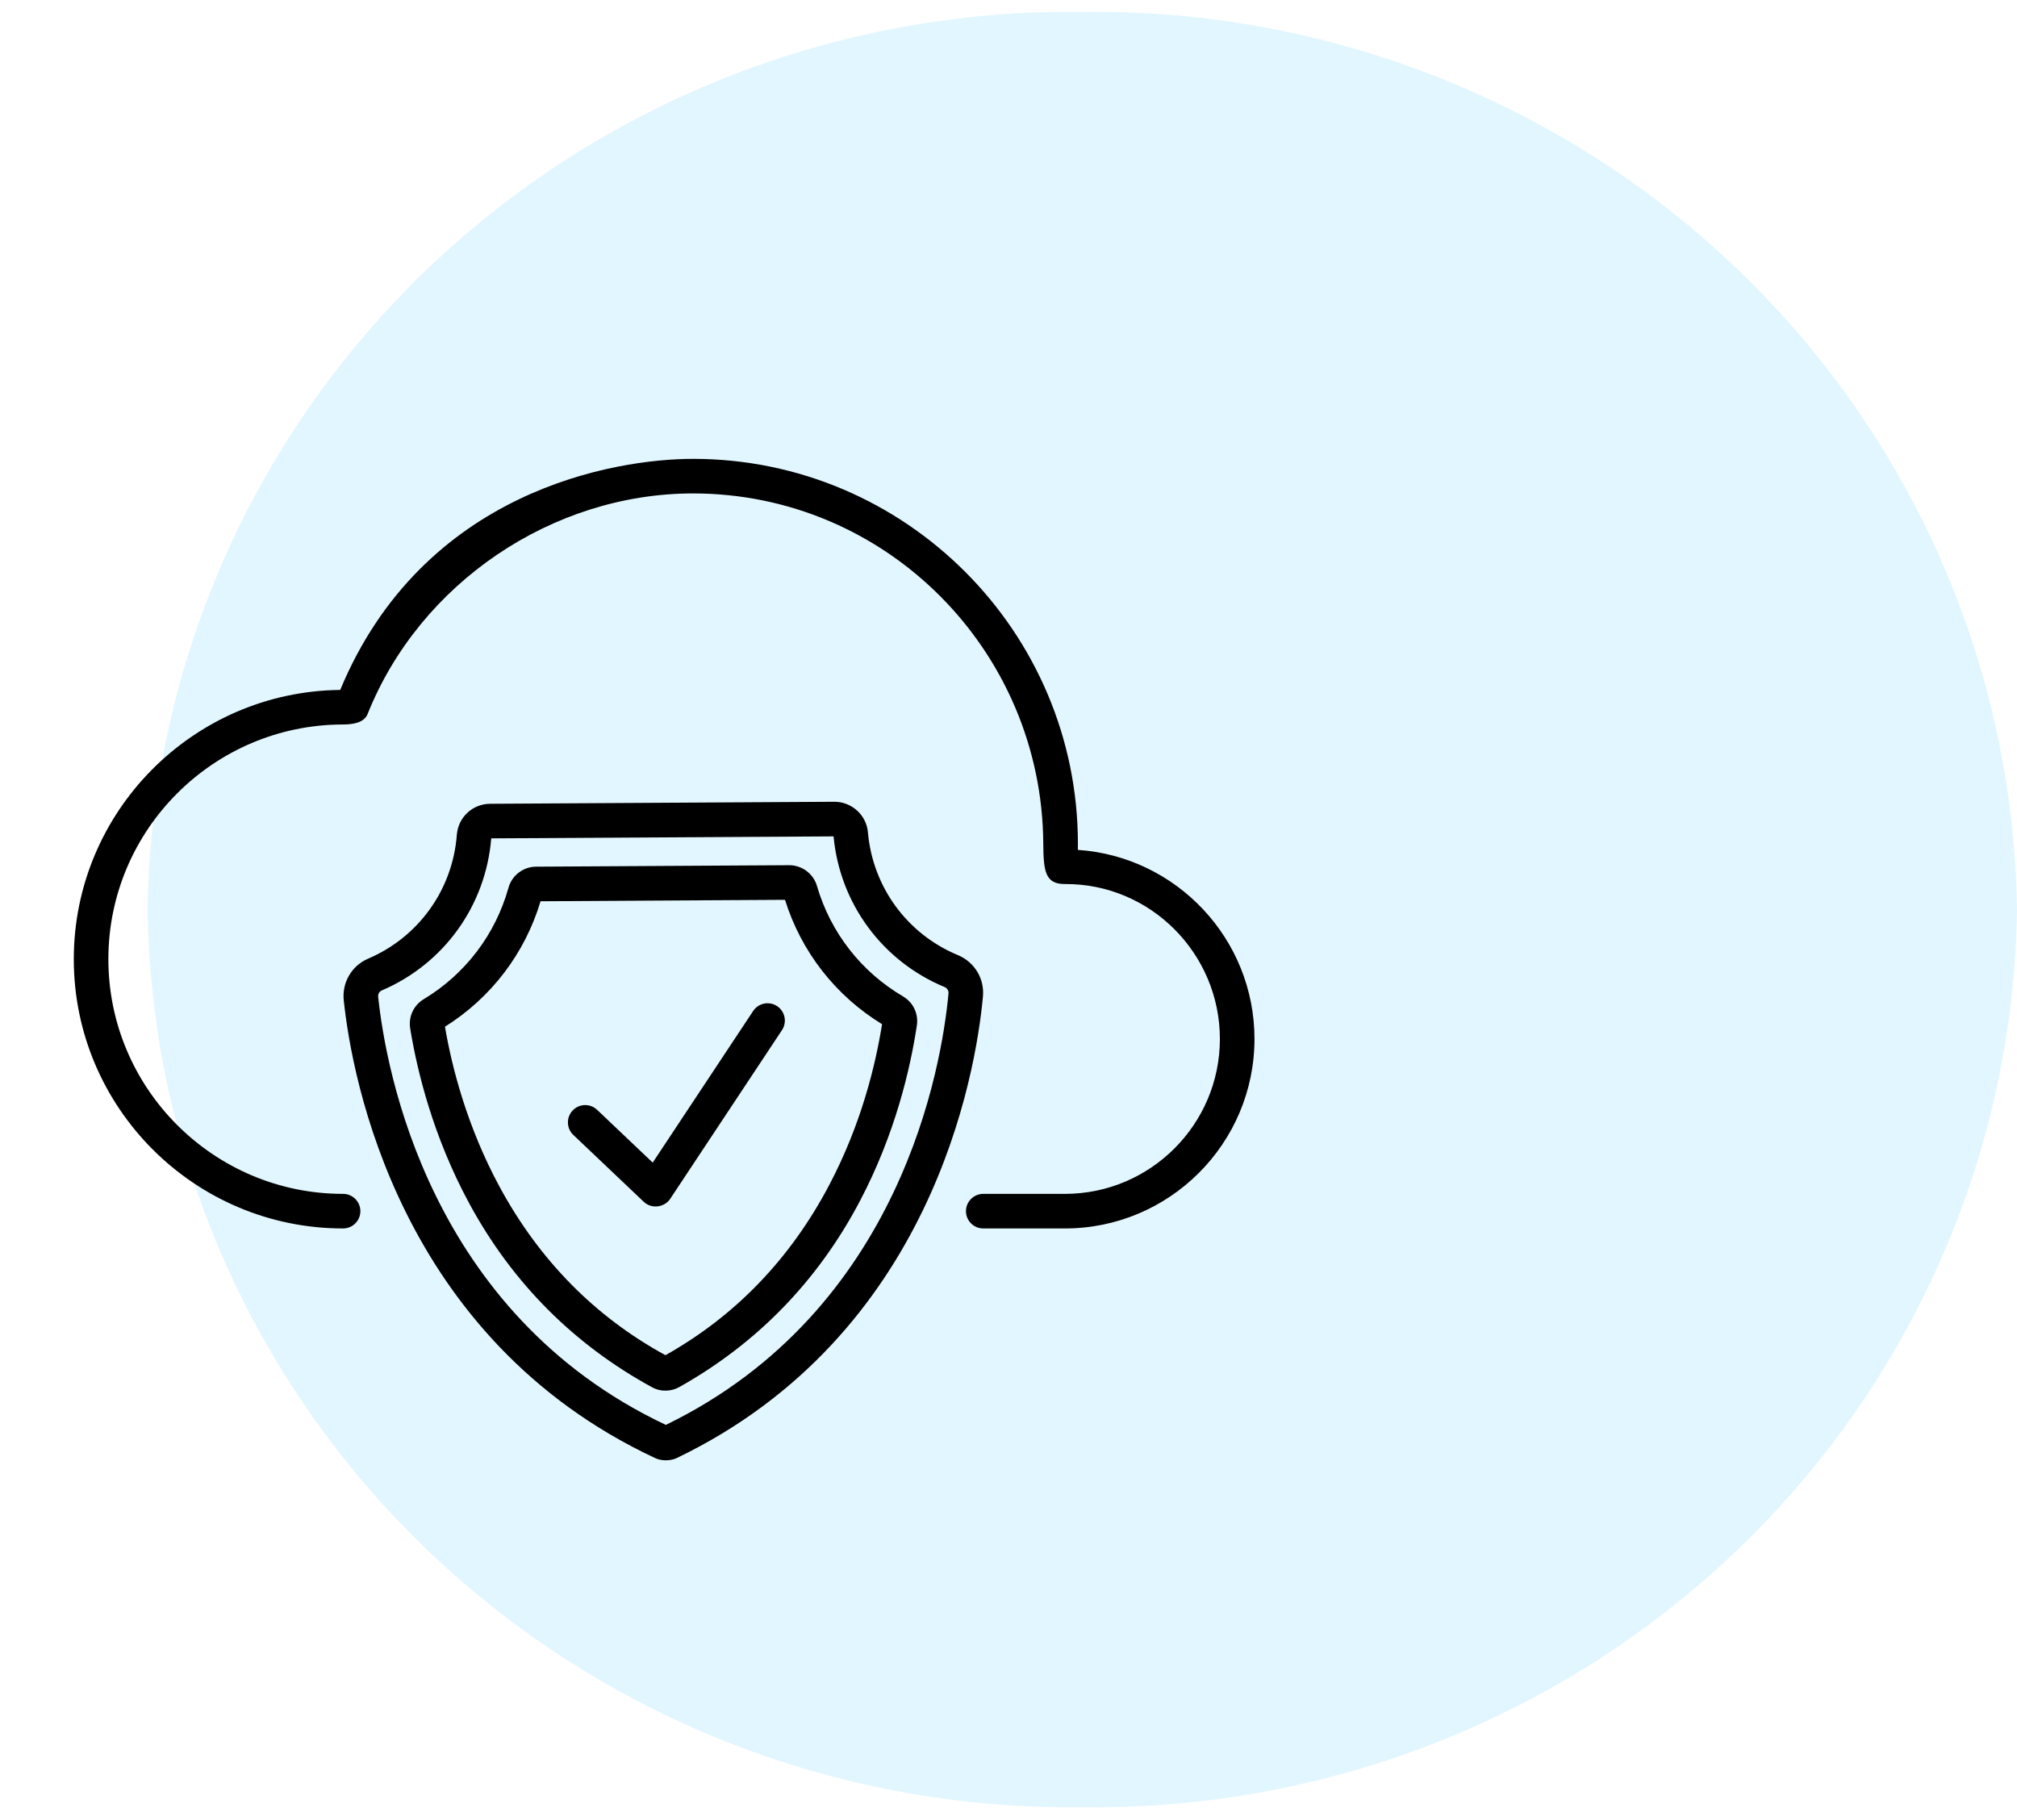
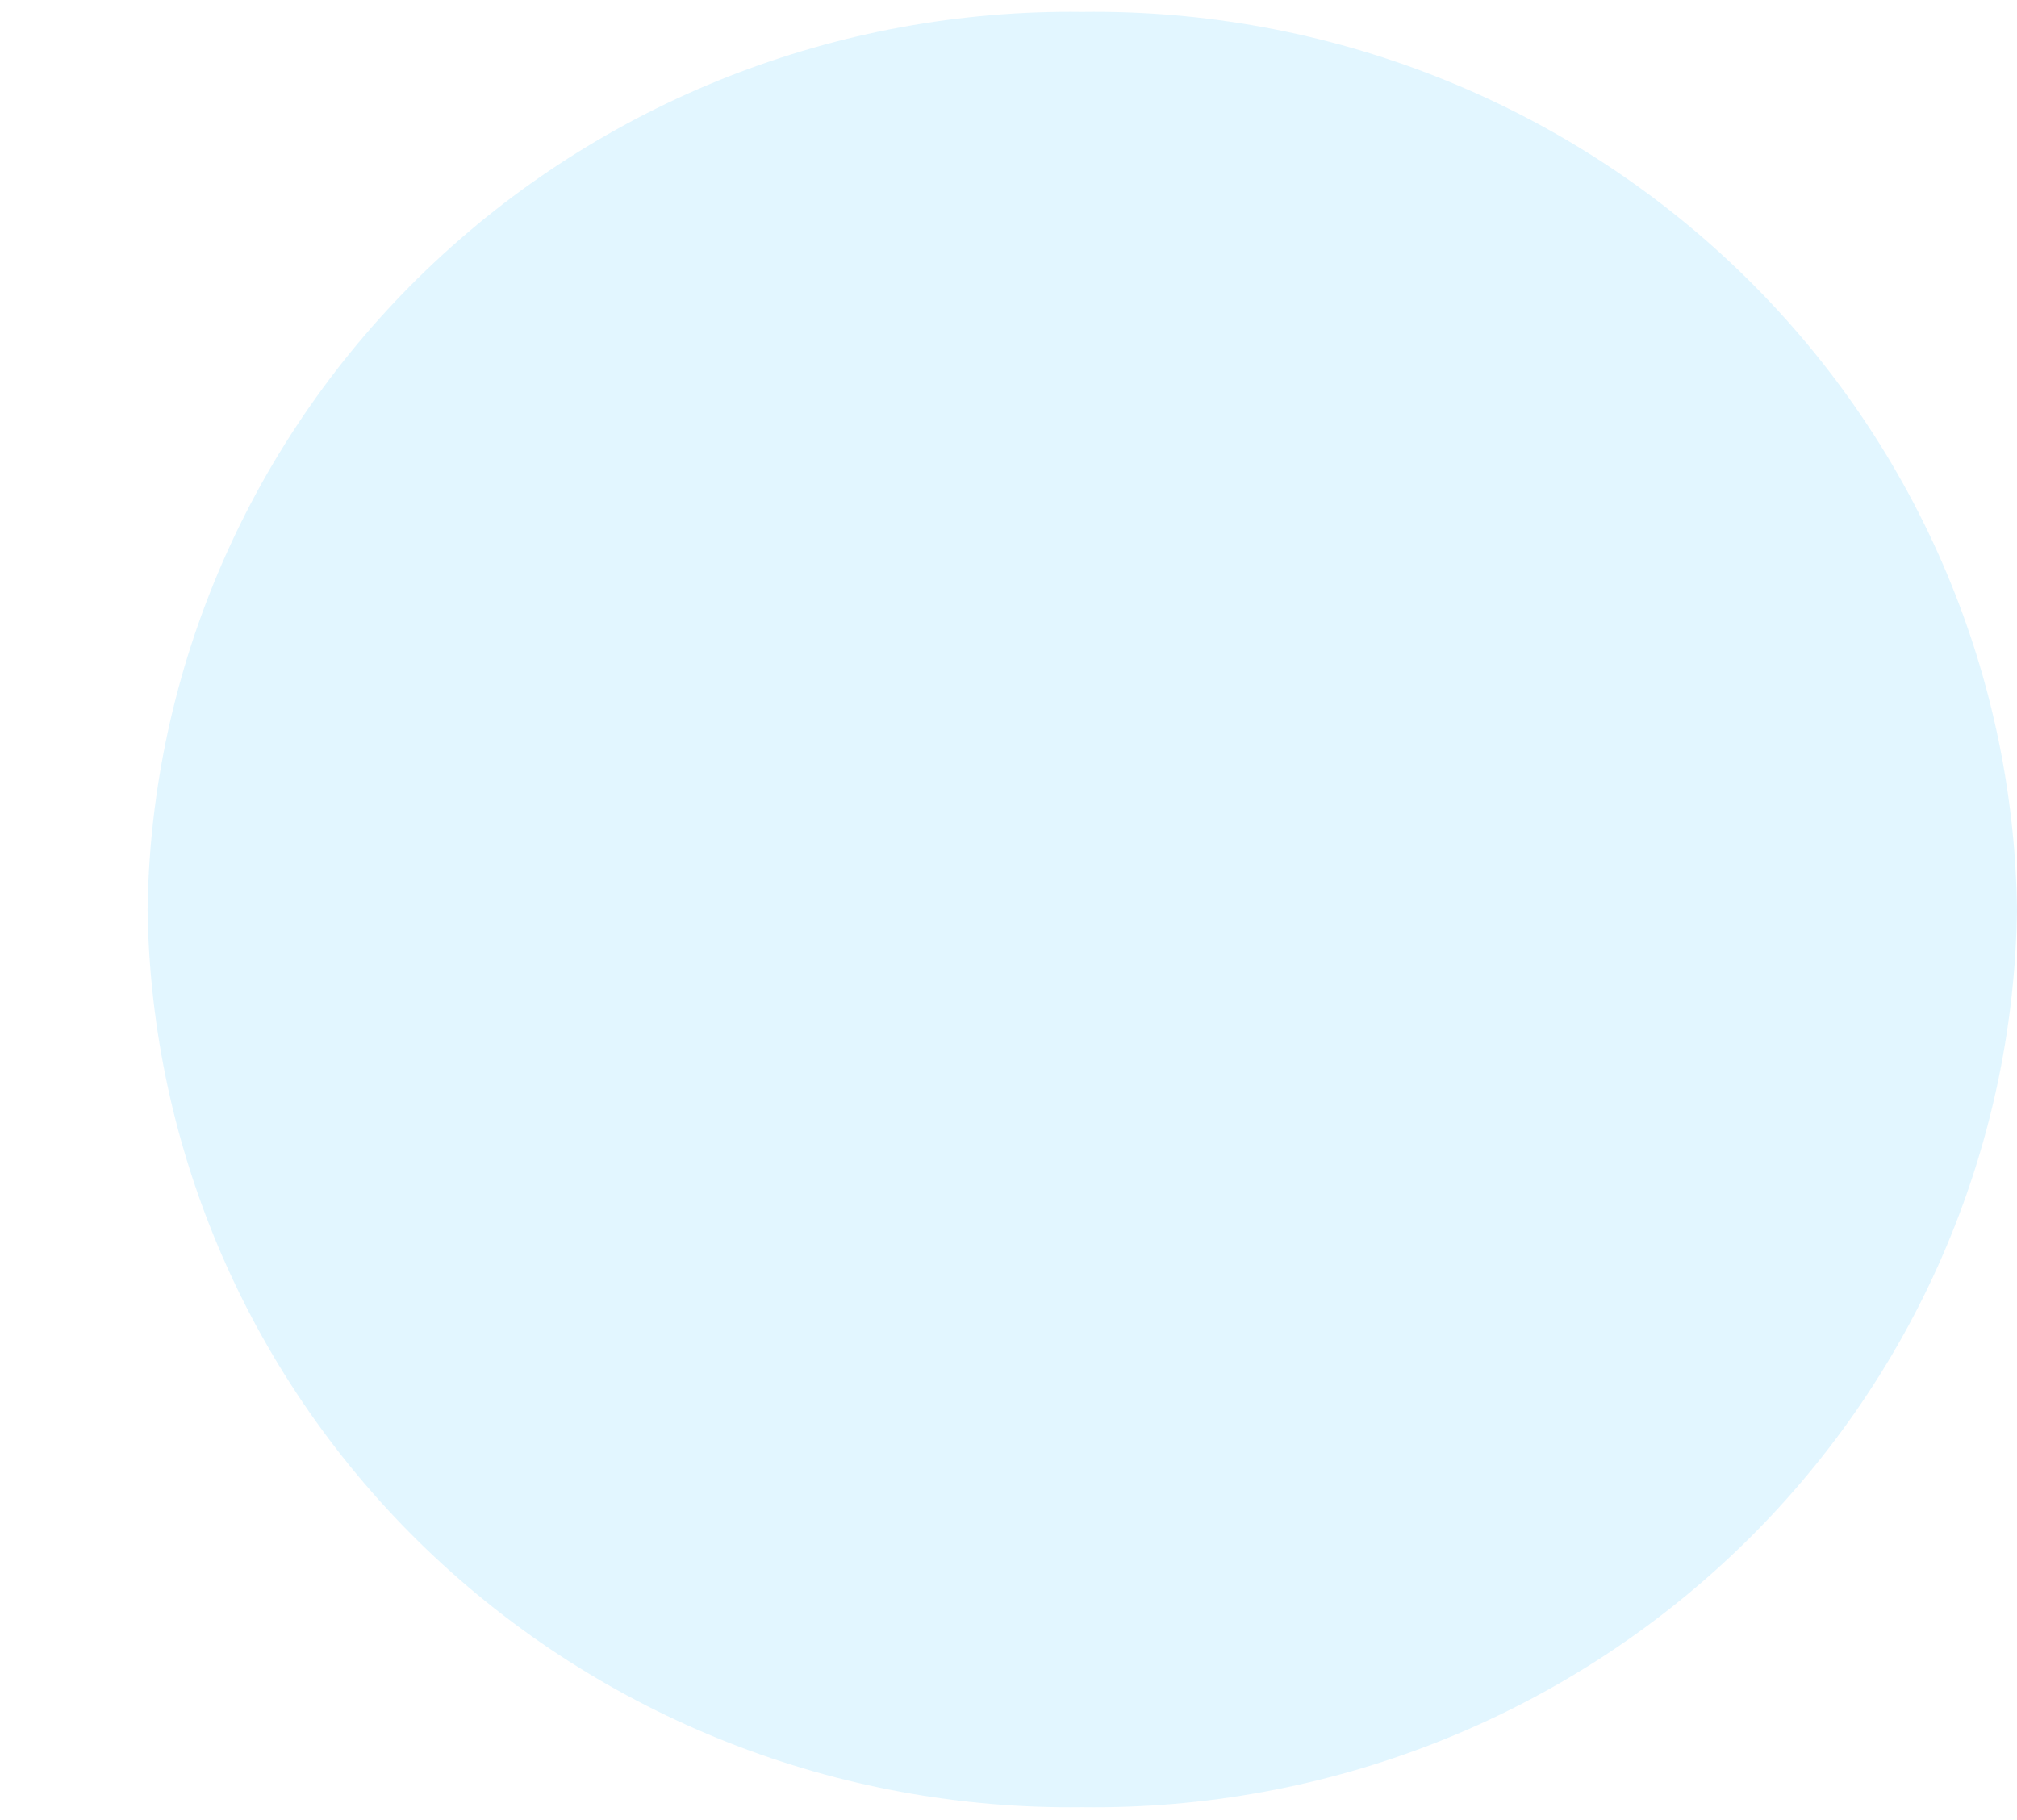
<svg xmlns="http://www.w3.org/2000/svg" width="82" height="74" viewBox="0 0 82 74" fill="none">
  <g clip-path="url(#clip0_1527_11961)">
    <g clip-path="url(#clip1_1527_11961)">
      <g clip-path="url(#clip2_1527_11961)">
        <path opacity="0.6" d="M82 36.98C81.866 46.79 77.787 56.145 70.661 62.989C63.535 69.834 53.945 73.606 44 73.477C34.055 73.606 24.465 69.834 17.339 62.989C10.213 56.145 6.134 46.79 6 36.98C6.134 27.17 10.213 17.815 17.339 10.97C24.465 4.126 34.055 0.354 44 0.483C53.945 0.354 63.535 4.126 70.661 10.97C77.787 17.815 81.866 27.17 82 36.98Z" fill="#0BB4FF" fill-opacity="0.2" />
        <g clip-path="url(#clip3_1527_11961)">
          <path d="M26.174 48.865L23.307 46.143C23.026 45.875 23.014 45.431 23.282 45.149C23.549 44.867 23.994 44.856 24.276 45.123L26.535 47.269L30.619 41.105C30.833 40.781 31.27 40.693 31.593 40.907C31.917 41.122 32.005 41.558 31.791 41.882C31.791 41.882 27.247 48.739 27.245 48.744C27.012 49.095 26.483 49.161 26.174 48.865Z" fill="black" />
          <path d="M26.645 59.287C16.214 54.414 14.305 43.819 13.975 40.671C13.899 39.944 14.299 39.262 14.97 38.975C17.02 38.098 18.401 36.171 18.572 33.946C18.627 33.229 19.209 32.685 19.925 32.68L33.919 32.598H33.926C34.628 32.598 35.225 33.142 35.285 33.84C35.48 36.063 36.881 37.977 38.941 38.832C39.619 39.113 40.029 39.791 39.961 40.519C39.669 43.67 37.886 54.294 27.51 59.282C27.262 59.401 26.894 59.403 26.645 59.287ZM19.971 34.086C19.748 36.822 18.046 39.189 15.523 40.268C15.422 40.311 15.362 40.414 15.374 40.524C15.682 43.469 17.434 53.386 27.07 57.933C36.651 53.273 38.287 43.337 38.561 40.389C38.571 40.278 38.507 40.175 38.402 40.131C35.869 39.079 34.142 36.734 33.888 34.005L19.971 34.086Z" fill="black" />
          <path d="M26.505 56.401C23.36 54.681 20.846 52.194 19.077 48.928C17.61 46.218 16.962 43.564 16.676 41.815C16.599 41.34 16.814 40.873 17.225 40.625C18.917 39.605 20.141 37.995 20.672 36.093C20.811 35.592 21.272 35.24 21.79 35.237L32.084 35.177C32.604 35.177 33.066 35.52 33.212 36.019C33.766 37.915 35.008 39.51 36.712 40.511C37.125 40.754 37.346 41.218 37.274 41.693C37.01 43.446 36.393 46.107 34.957 48.835C33.226 52.121 30.742 54.638 27.618 56.394C27.321 56.561 26.895 56.614 26.505 56.401ZM18.09 41.744C18.37 43.386 18.983 45.8 20.314 48.259C21.928 51.239 24.195 53.539 27.053 55.099C29.893 53.506 32.133 51.179 33.712 48.18C35.015 45.706 35.599 43.284 35.859 41.64C33.968 40.483 32.575 38.699 31.914 36.584L21.976 36.643C21.34 38.764 19.968 40.565 18.09 41.744Z" fill="black" />
          <path d="M43.295 49.946H39.974C39.586 49.946 39.271 49.631 39.271 49.243C39.271 48.855 39.586 48.54 39.974 48.54H43.295C46.768 48.54 49.594 45.714 49.594 42.241C49.594 38.769 46.768 35.921 43.295 35.943C42.492 35.948 42.422 35.421 42.414 34.301C42.365 26.45 36.027 20.062 28.176 20.062C22.444 20.062 17.068 23.715 14.948 29.023C14.838 29.298 14.539 29.456 13.948 29.456C8.687 29.459 4.406 33.737 4.406 38.998C4.406 44.259 8.687 48.54 13.948 48.54C14.336 48.54 14.651 48.855 14.651 49.243C14.651 49.631 14.336 49.946 13.948 49.946C7.911 49.946 3 45.035 3 38.998C3 33 7.848 28.114 13.831 28.051C17.203 19.94 24.986 18.656 28.176 18.656C36.803 18.656 43.821 25.675 43.821 34.301C43.821 34.385 43.82 34.47 43.819 34.554C47.824 34.824 51 38.169 51 42.241C51 46.49 47.544 49.946 43.295 49.946Z" fill="black" />
        </g>
      </g>
    </g>
  </g>
  <defs>
    <clipPath id="clip0_1527_11961">
      <rect width="82" height="73" fill="white" transform="translate(0 0.48)" />
    </clipPath>
    <clipPath id="clip1_1527_11961">
      <rect width="82" height="73" fill="white" transform="translate(0 0.48)" />
    </clipPath>
    <clipPath id="clip2_1527_11961">
      <rect width="82" height="73" fill="white" transform="translate(0 0.48)" />
    </clipPath>
    <clipPath id="clip3_1527_11961">
-       <rect width="48" height="48" fill="white" transform="translate(3 15)" />
-     </clipPath>
+       </clipPath>
  </defs>
</svg>